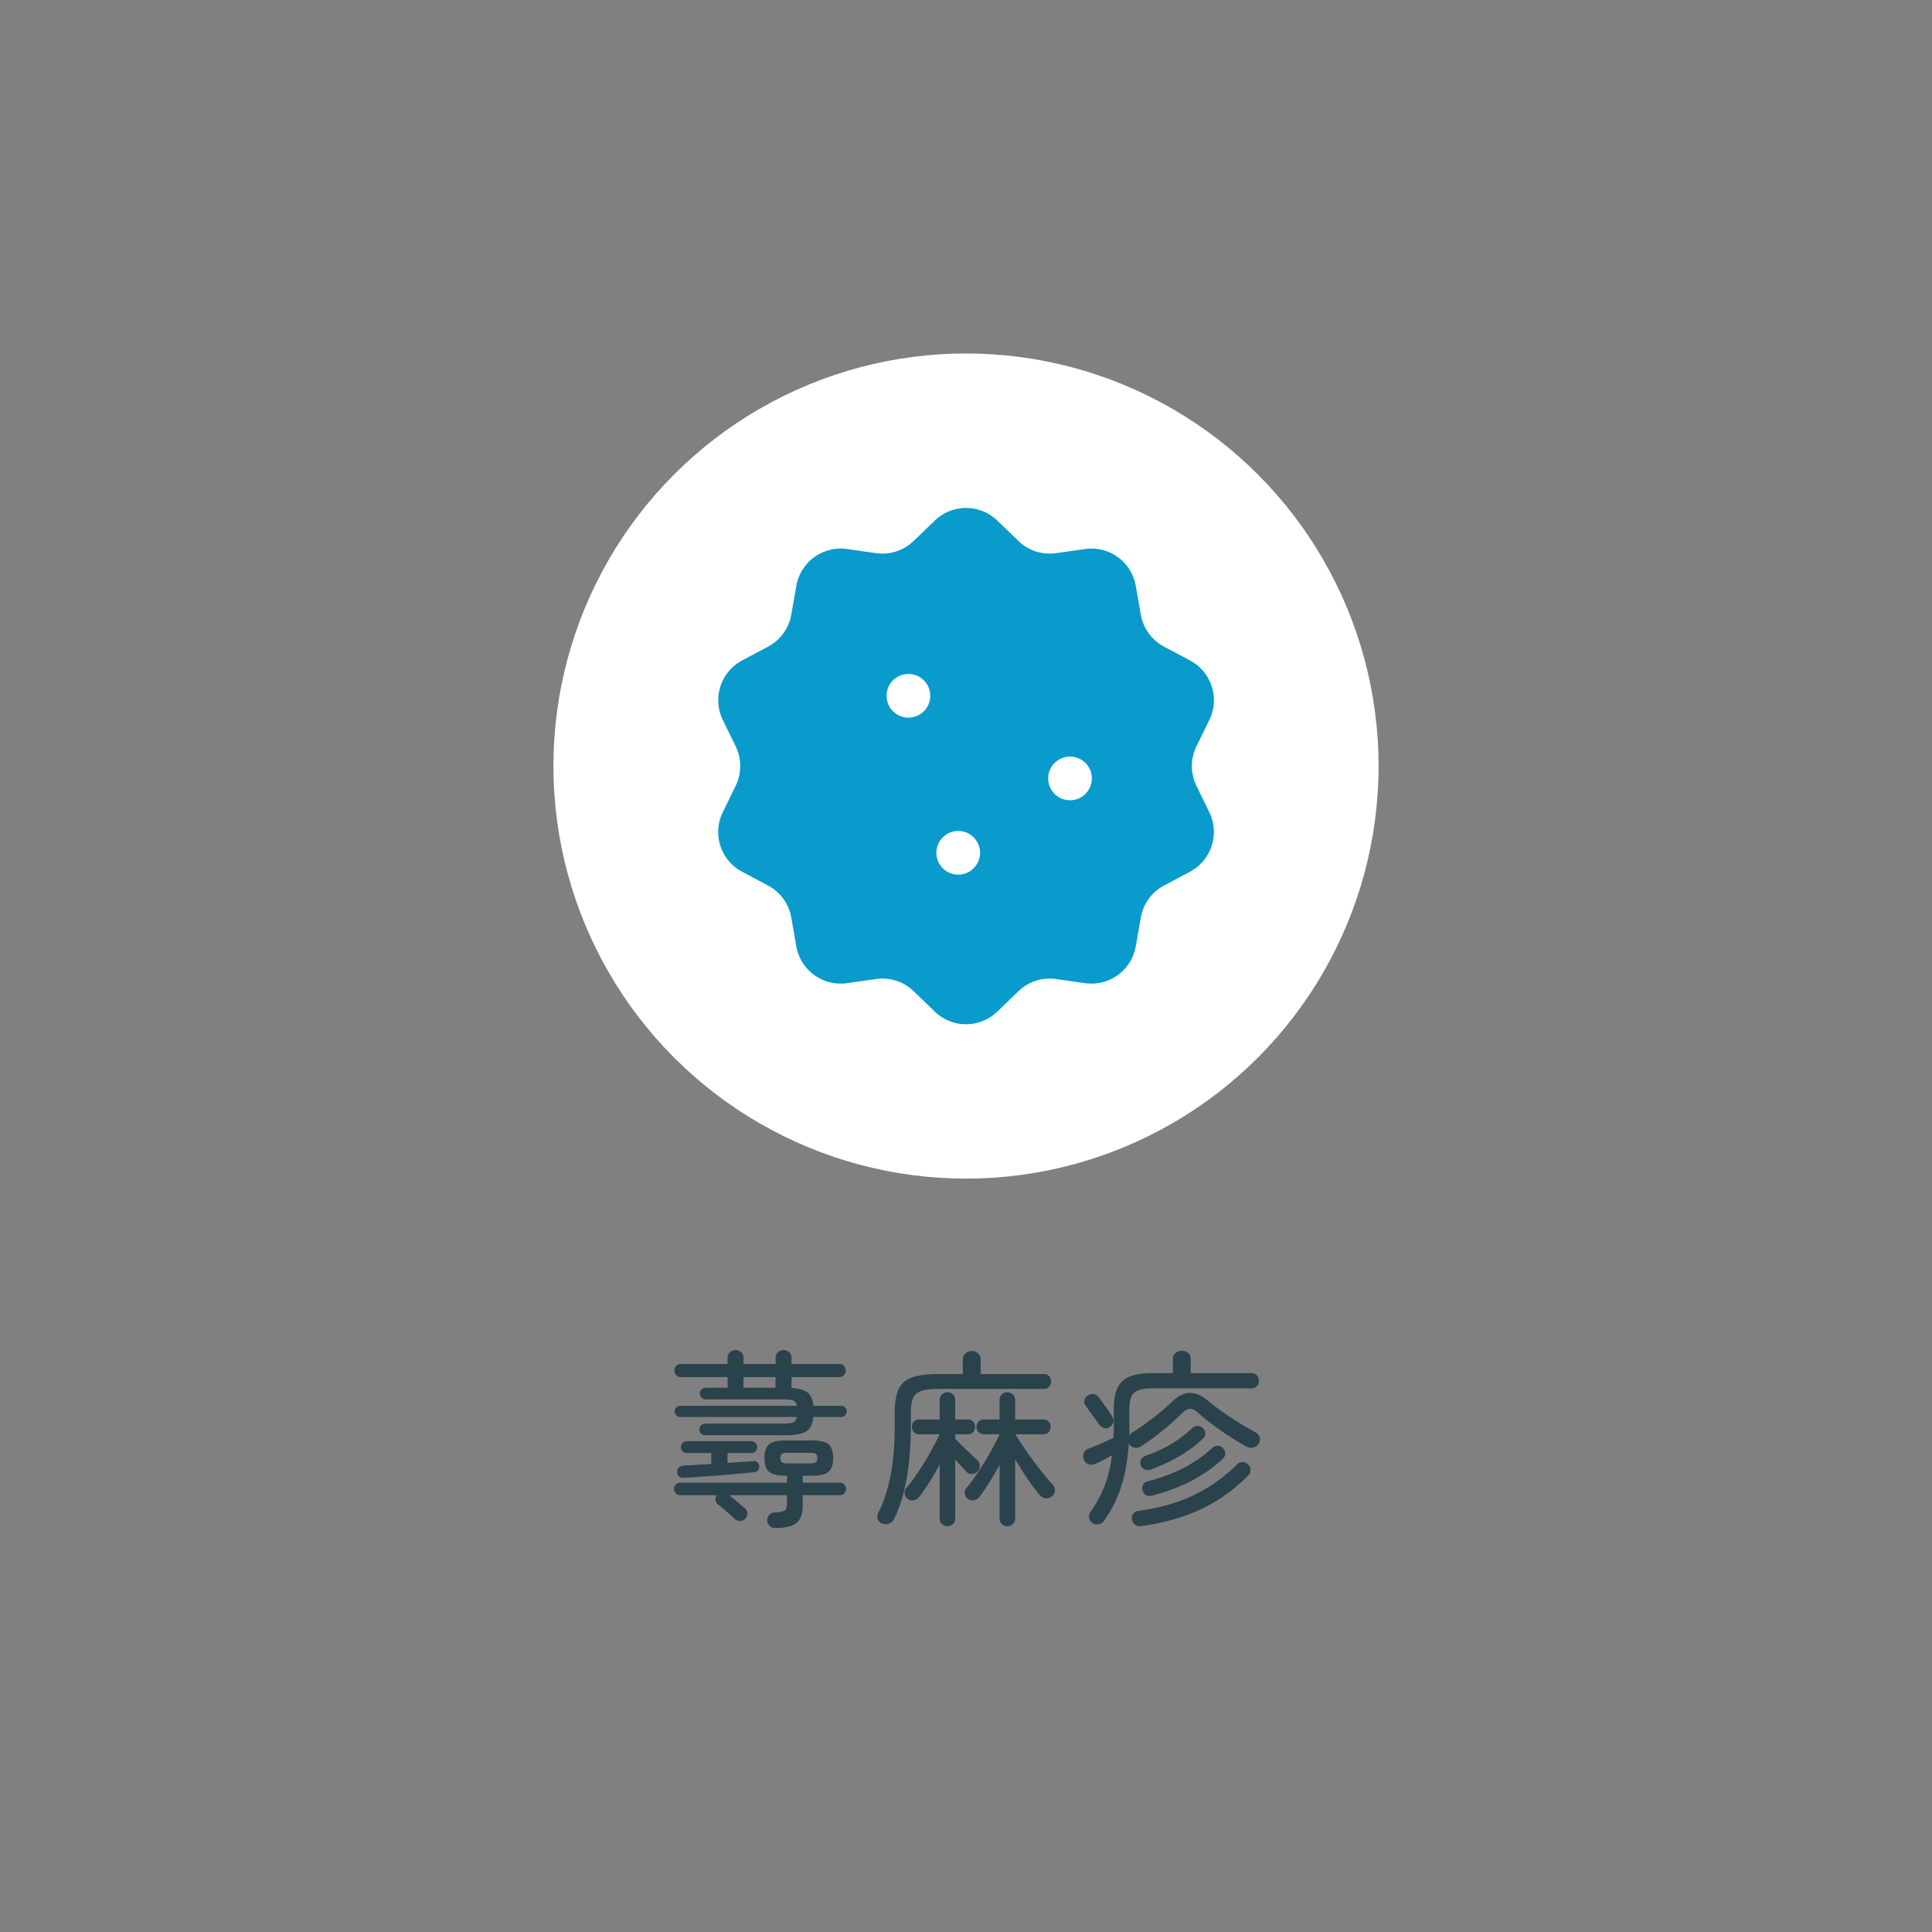
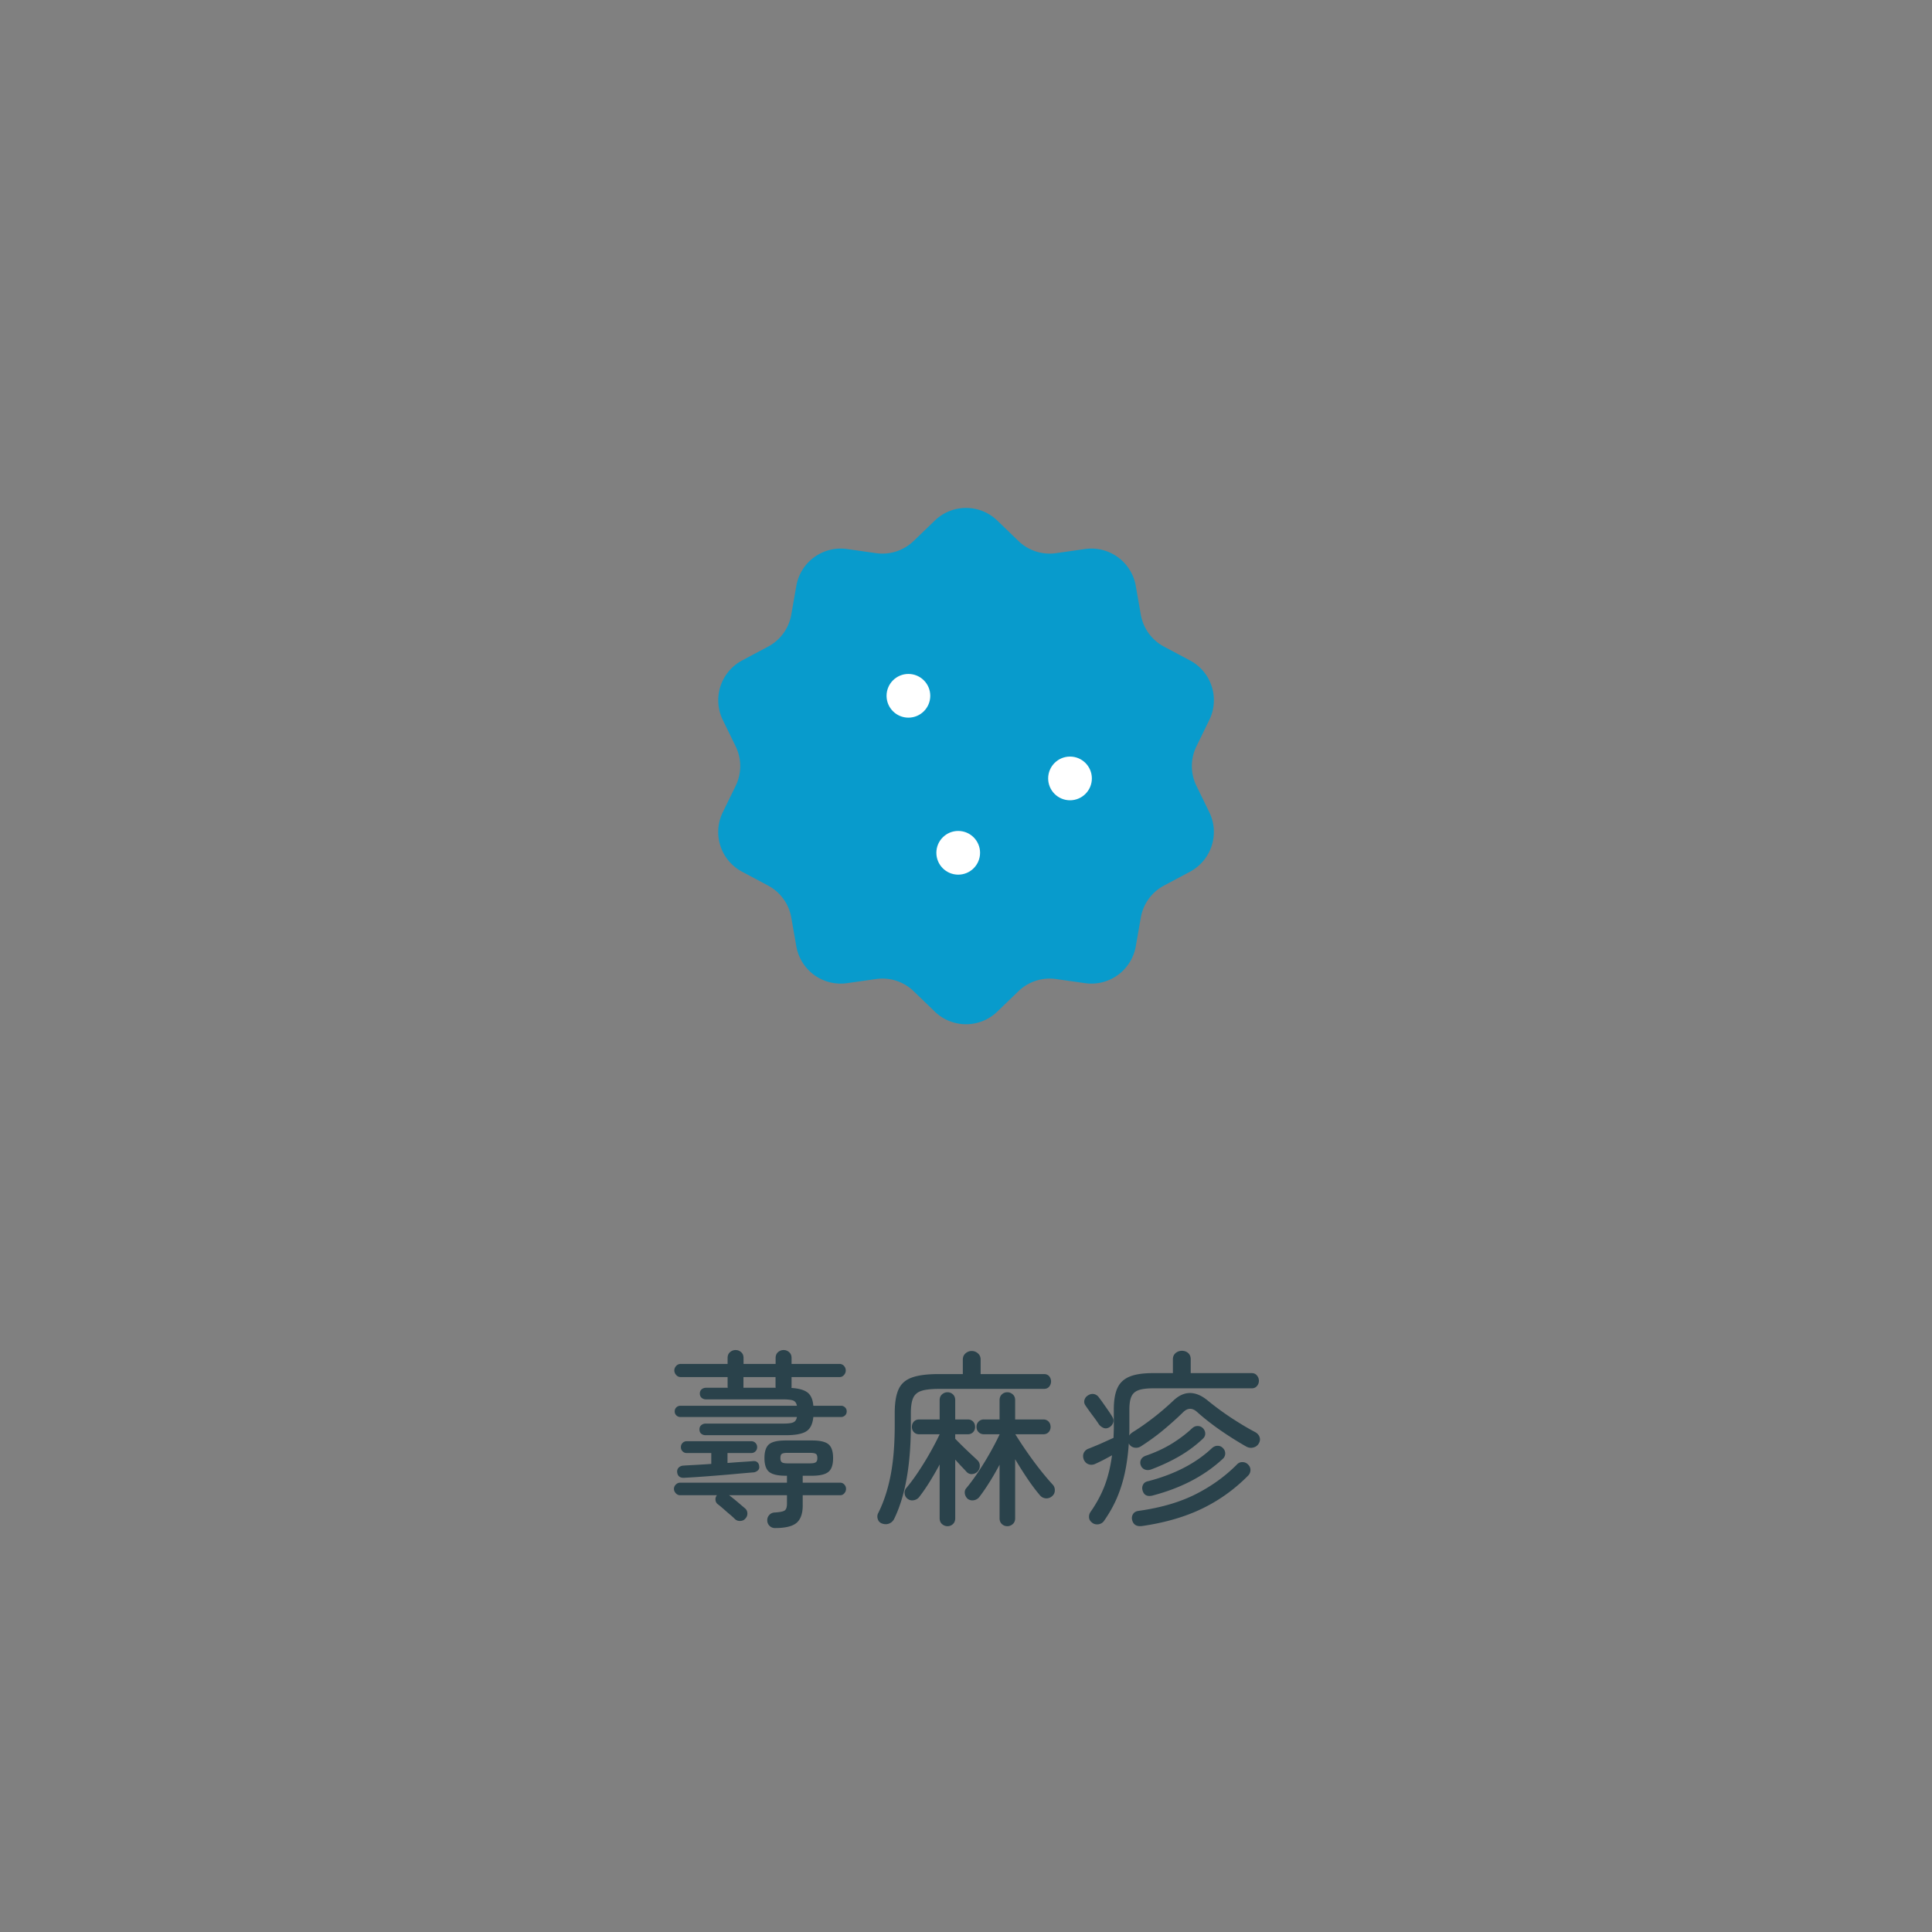
<svg xmlns="http://www.w3.org/2000/svg" id="_レイヤー_1" data-name="レイヤー 1" viewBox="0 0 206 206">
  <rect x="0" y="0" width="206" height="206" fill="#808080" stroke="none" />
  <defs>
    <style>.cls-2{stroke-width:0;fill:#fff}</style>
  </defs>
-   <circle class="cls-2" cx="103" cy="81.68" r="43.99" />
  <path d="M82.63 162.93c-.21 0-.4-.07-.56-.22a.807.807 0 01-.26-.58c-.01-.23.06-.42.21-.59.15-.17.35-.26.59-.27.53-.03.88-.1 1.05-.21s.25-.36.25-.73v-.9h-6.17c.27.2.57.44.9.72l.8.68c.16.13.24.31.25.52s-.06.4-.21.56c-.13.16-.31.25-.54.26a.753.753 0 01-.58-.2c-.15-.15-.33-.32-.56-.51s-.45-.39-.68-.59c-.23-.2-.42-.36-.58-.48a.608.608 0 01-.25-.45c-.02-.19.03-.36.15-.51h-3.92c-.17 0-.33-.07-.46-.21-.13-.14-.2-.3-.2-.47s.07-.33.2-.46.29-.2.46-.2h11.39v-.74h-.14c-.84 0-1.43-.14-1.76-.41-.33-.27-.5-.76-.5-1.47s.17-1.21.5-1.48c.33-.27.92-.4 1.76-.4h2.82c.83 0 1.41.13 1.74.4.33.27.5.76.5 1.48s-.17 1.2-.5 1.47c-.33.27-.91.41-1.74.41h-1v.74h3.98c.19 0 .34.07.46.2s.18.29.18.46-.06.33-.18.47c-.12.14-.27.21-.46.21h-3.98v1.1c0 .85-.22 1.47-.65 1.84-.43.37-1.2.56-2.31.56zm-7.37-9.9c-.2 0-.36-.05-.49-.16s-.19-.26-.19-.46c0-.19.06-.34.19-.45a.73.73 0 01.49-.17h8.27c.49 0 .84-.04 1.05-.13.21-.09.34-.28.39-.57H72.54c-.16 0-.3-.06-.42-.17s-.18-.26-.18-.43.06-.32.18-.43.26-.17.42-.17h12.43c-.05-.29-.19-.48-.4-.56-.21-.08-.56-.12-1.04-.12H75.3c-.19 0-.35-.05-.48-.16s-.2-.26-.2-.46.07-.35.2-.46c.13-.11.29-.16.48-.16h2.3s-.02-.1-.02-.18v-.96h-5c-.19 0-.35-.07-.48-.22a.728.728 0 01-.2-.48c0-.19.07-.35.2-.49a.63.63 0 01.48-.21h5v-.62c0-.27.08-.48.25-.63a.89.89 0 01.61-.23c.23 0 .42.08.59.23.17.15.25.36.25.63v.62h3.42v-.62c0-.27.08-.48.25-.63a.89.89 0 01.61-.23c.23 0 .42.08.59.23s.25.36.25.63v.62h5.12c.19 0 .34.07.47.21a.716.716 0 010 .97c-.13.15-.28.22-.47.22H84.4v1.06s0 .07-.02.1c.81.05 1.39.22 1.74.5.35.28.55.75.6 1.4h2.96c.16 0 .3.06.42.17.12.11.18.26.18.43s-.06.32-.18.43c-.12.11-.26.17-.42.17h-2.96c-.07.73-.31 1.24-.74 1.52s-1.17.42-2.24.42h-8.47zm-2.28 4.54c-.48.03-.74-.18-.78-.62-.01-.19.04-.34.17-.47s.3-.2.51-.21c.41-.03.88-.05 1.39-.08.51-.03 1.04-.06 1.57-.1v-1.16h-2.62c-.17 0-.32-.06-.44-.18a.604.604 0 01-.18-.44.618.618 0 01.62-.64h6.89a.618.618 0 01.62.64c0 .17-.06.32-.18.44s-.27.18-.44.18h-2.54v1.06c.52-.04 1.02-.08 1.5-.11s.91-.06 1.28-.09c.16-.01.3.03.41.13.11.1.18.24.19.43.03.17-.02.32-.14.43-.12.11-.26.18-.42.21-.65.05-1.42.12-2.3.2-.88.08-1.77.15-2.68.22-.91.07-1.72.12-2.44.16zm6.29-9.6h3.44s-.02-.1-.02-.18v-.96h-3.42v1.14zm4.7 8.06h2.4c.31 0 .51-.04.62-.12.11-.08.16-.23.16-.44 0-.23-.05-.38-.16-.45s-.31-.11-.62-.11h-2.4c-.31 0-.51.04-.61.11s-.15.22-.15.45c0 .21.05.36.15.44.1.08.3.12.61.12zm10.09 6.42c-.23-.08-.38-.23-.46-.46s-.07-.45.04-.66c.57-1.13 1.01-2.45 1.31-3.96s.45-3.32.45-5.44v-1.26c0-1.07.13-1.9.4-2.51.27-.61.74-1.03 1.43-1.28s1.65-.37 2.91-.37h2.52v-1.54c0-.27.09-.49.28-.66.19-.17.41-.26.66-.26.27 0 .49.09.68.26.19.17.28.39.28.66v1.54h6.75c.24 0 .43.08.56.23a.873.873 0 010 1.11c-.13.16-.32.24-.56.24h-11.17c-.83 0-1.46.07-1.89.21-.43.14-.73.4-.89.77-.16.37-.24.91-.24 1.6v1.26c0 4.28-.6 7.63-1.8 10.06-.12.21-.29.37-.52.46-.23.09-.47.09-.74 0zm6.97.28c-.23 0-.42-.08-.59-.23s-.25-.36-.25-.61v-5.74c-.33.63-.69 1.24-1.06 1.84-.37.6-.74 1.13-1.1 1.6a.93.93 0 01-.59.37c-.25.05-.47 0-.67-.15a.787.787 0 01-.31-.53.77.77 0 01.15-.59c.43-.51.86-1.09 1.3-1.75.44-.66.86-1.34 1.26-2.05.4-.71.74-1.36 1.02-1.96h-2.18c-.24 0-.43-.08-.57-.23a.788.788 0 01-.21-.55c0-.23.07-.42.21-.57.14-.15.33-.23.57-.23h2.18v-2.06c0-.25.08-.46.25-.61s.36-.23.59-.23.42.08.58.23c.16.15.24.36.24.61v2.06h1.34c.24 0 .43.08.57.23.14.15.21.34.21.57 0 .21-.07.4-.21.55-.14.15-.33.23-.57.23h-1.34v.48c.36.37.75.76 1.18 1.17.43.41.81.76 1.14 1.07.19.17.29.37.3.6s-.05.43-.2.62c-.15.17-.34.27-.58.3s-.45-.05-.62-.22c-.17-.19-.36-.39-.57-.61s-.42-.46-.65-.71v6.26c0 .25-.08.46-.24.61-.16.15-.35.23-.58.23zm6.37 0c-.23 0-.42-.08-.58-.23-.16-.15-.24-.36-.24-.61v-5.72c-.33.63-.68 1.24-1.05 1.83-.37.59-.73 1.12-1.09 1.59-.15.2-.34.32-.58.37-.24.05-.46 0-.66-.13a.942.942 0 01-.32-.55c-.04-.22 0-.42.14-.59.41-.49.84-1.07 1.28-1.73s.86-1.34 1.26-2.05c.4-.71.74-1.36 1.02-1.96v-.02h-1.66c-.24 0-.43-.08-.58-.23s-.22-.34-.22-.55a.769.769 0 01.8-.8h1.66v-2.06c0-.25.08-.46.24-.61.16-.15.35-.23.58-.23s.42.08.59.23c.17.15.25.36.25.61v2.06h3c.24 0 .43.08.57.23.14.15.21.34.21.57 0 .21-.07.4-.21.55-.14.15-.33.23-.57.23h-2.98c.35.56.74 1.16 1.19 1.81.45.65.91 1.28 1.39 1.89s.94 1.16 1.38 1.64c.17.17.26.39.25.64 0 .25-.1.46-.29.62a.894.894 0 01-1.3-.1c-.41-.48-.85-1.06-1.31-1.74-.46-.68-.9-1.38-1.33-2.1v6.3c0 .25-.08.46-.25.61-.17.15-.36.23-.59.23zm9.07-.36c-.21-.15-.33-.33-.35-.56-.02-.23.04-.43.17-.62.61-.87 1.1-1.77 1.47-2.72.37-.95.64-2.05.81-3.3-.31.17-.62.34-.95.51s-.61.3-.85.41c-.25.11-.49.12-.72.03-.23-.09-.39-.26-.5-.51-.09-.27-.09-.51.02-.72a.89.89 0 01.54-.44c.2-.08.46-.19.78-.32s.65-.28.98-.43c.33-.15.62-.28.86-.39l.03-.87c.01-.3 0-.6 0-.91v-1.24c0-.97.13-1.74.39-2.3.26-.56.69-.96 1.3-1.21.61-.25 1.43-.37 2.47-.37h2.14v-1.48c0-.28.1-.5.29-.66.19-.16.42-.24.67-.24.27 0 .49.08.67.24.18.16.27.38.27.66v1.48h6.51c.23 0 .41.08.55.25.14.17.21.36.21.57s-.07.4-.21.56-.32.24-.55.24H123c-.68 0-1.21.06-1.58.19s-.63.35-.78.68c-.15.33-.22.8-.22 1.41v2.01c0 .26 0 .51-.02.75.07-.12.2-.25.4-.38.79-.49 1.53-1.02 2.24-1.57.71-.55 1.39-1.14 2.04-1.75 1.16-1.12 2.4-1.12 3.74 0a30.53 30.53 0 003.25 2.31c.59.37 1.16.7 1.71.99.24.12.41.29.5.5.09.21.09.43-.02.66-.12.25-.31.42-.58.5-.27.08-.53.05-.78-.08a37.28 37.28 0 01-2.78-1.75c-.89-.62-1.71-1.26-2.46-1.93-.52-.48-1.03-.47-1.52.02-.65.64-1.35 1.26-2.08 1.87-.73.61-1.53 1.19-2.4 1.75-.23.15-.47.19-.72.14a.83.83 0 01-.58-.44v-.02c-.08 1.2-.23 2.28-.44 3.23s-.5 1.84-.85 2.65c-.35.81-.8 1.6-1.33 2.36-.13.21-.33.34-.58.39-.25.05-.49 0-.7-.15zm1.8-10.18c-.21.12-.42.14-.61.06-.19-.08-.36-.21-.49-.38-.17-.27-.41-.6-.71-1s-.54-.74-.73-1.02c-.13-.2-.16-.4-.09-.61.07-.21.2-.36.39-.47.21-.13.43-.17.64-.12.21.05.39.18.52.38.15.19.31.41.49.67.18.26.36.51.53.76.17.25.31.46.4.63.12.19.15.39.08.6-.07.21-.21.38-.42.5zm3.52 10.52c-.6.08-.96-.14-1.08-.66a.794.794 0 01.12-.64c.13-.19.34-.29.62-.32 2.34-.33 4.36-.92 6.04-1.77 1.68-.85 3.14-1.9 4.4-3.17.16-.17.36-.26.6-.25.24 0 .44.1.6.27.16.16.24.35.24.57s-.08.42-.24.59c-1.43 1.45-3.05 2.62-4.88 3.51s-3.96 1.51-6.41 1.87zm.98-6.04c-.24.09-.46.1-.67.03a.736.736 0 01-.45-.43.746.746 0 010-.62c.09-.2.27-.35.54-.44 1.01-.35 1.92-.77 2.74-1.27.81-.5 1.54-1.05 2.18-1.65.19-.17.39-.25.62-.24s.41.1.56.26c.15.17.22.36.22.56s-.09.38-.26.54c-.72.68-1.53 1.29-2.43 1.82s-1.92 1.01-3.05 1.44zm.18 2.78c-.6.16-.97-.01-1.12-.52-.07-.23-.05-.44.05-.63s.28-.32.55-.37c2.81-.73 5.08-1.91 6.79-3.52.19-.17.4-.26.63-.25.23 0 .42.1.57.27a.773.773 0 01-.04 1.12c-.96.89-2.05 1.66-3.28 2.31-1.23.65-2.61 1.18-4.16 1.59z" fill="#2a424b" stroke-width="0" />
  <path d="M106.34 55.51l2.25 2.17a4.78 4.78 0 004.01 1.3l3.1-.44a4.803 4.803 0 015.4 3.92l.54 3.08a4.795 4.795 0 002.48 3.41l2.76 1.47a4.794 4.794 0 012.06 6.35l-1.37 2.81a4.788 4.788 0 000 4.21l1.37 2.81c1.14 2.33.22 5.13-2.06 6.35l-2.76 1.47a4.795 4.795 0 00-2.48 3.41l-.54 3.08a4.803 4.803 0 01-5.4 3.92l-3.1-.44a4.79 4.79 0 00-4.01 1.3l-2.25 2.17a4.794 4.794 0 01-6.67 0l-2.25-2.17a4.78 4.78 0 00-4.01-1.3l-3.1.44a4.803 4.803 0 01-5.4-3.92l-.54-3.08a4.795 4.795 0 00-2.48-3.41l-2.76-1.47a4.794 4.794 0 01-2.06-6.35l1.37-2.81c.65-1.33.65-2.88 0-4.21l-1.37-2.81a4.806 4.806 0 012.06-6.35l2.76-1.47a4.795 4.795 0 002.48-3.41l.54-3.08a4.803 4.803 0 015.4-3.92l3.1.44a4.79 4.79 0 004.01-1.3l2.25-2.17c1.86-1.8 4.81-1.8 6.67 0z" stroke-width="0" fill="#089bcc" />
  <circle class="cls-2" cx="96.86" cy="74.19" r="2.33" />
  <circle class="cls-2" cx="114.09" cy="83" r="2.33" />
  <circle class="cls-2" cx="102.17" cy="90.93" r="2.33" />
</svg>